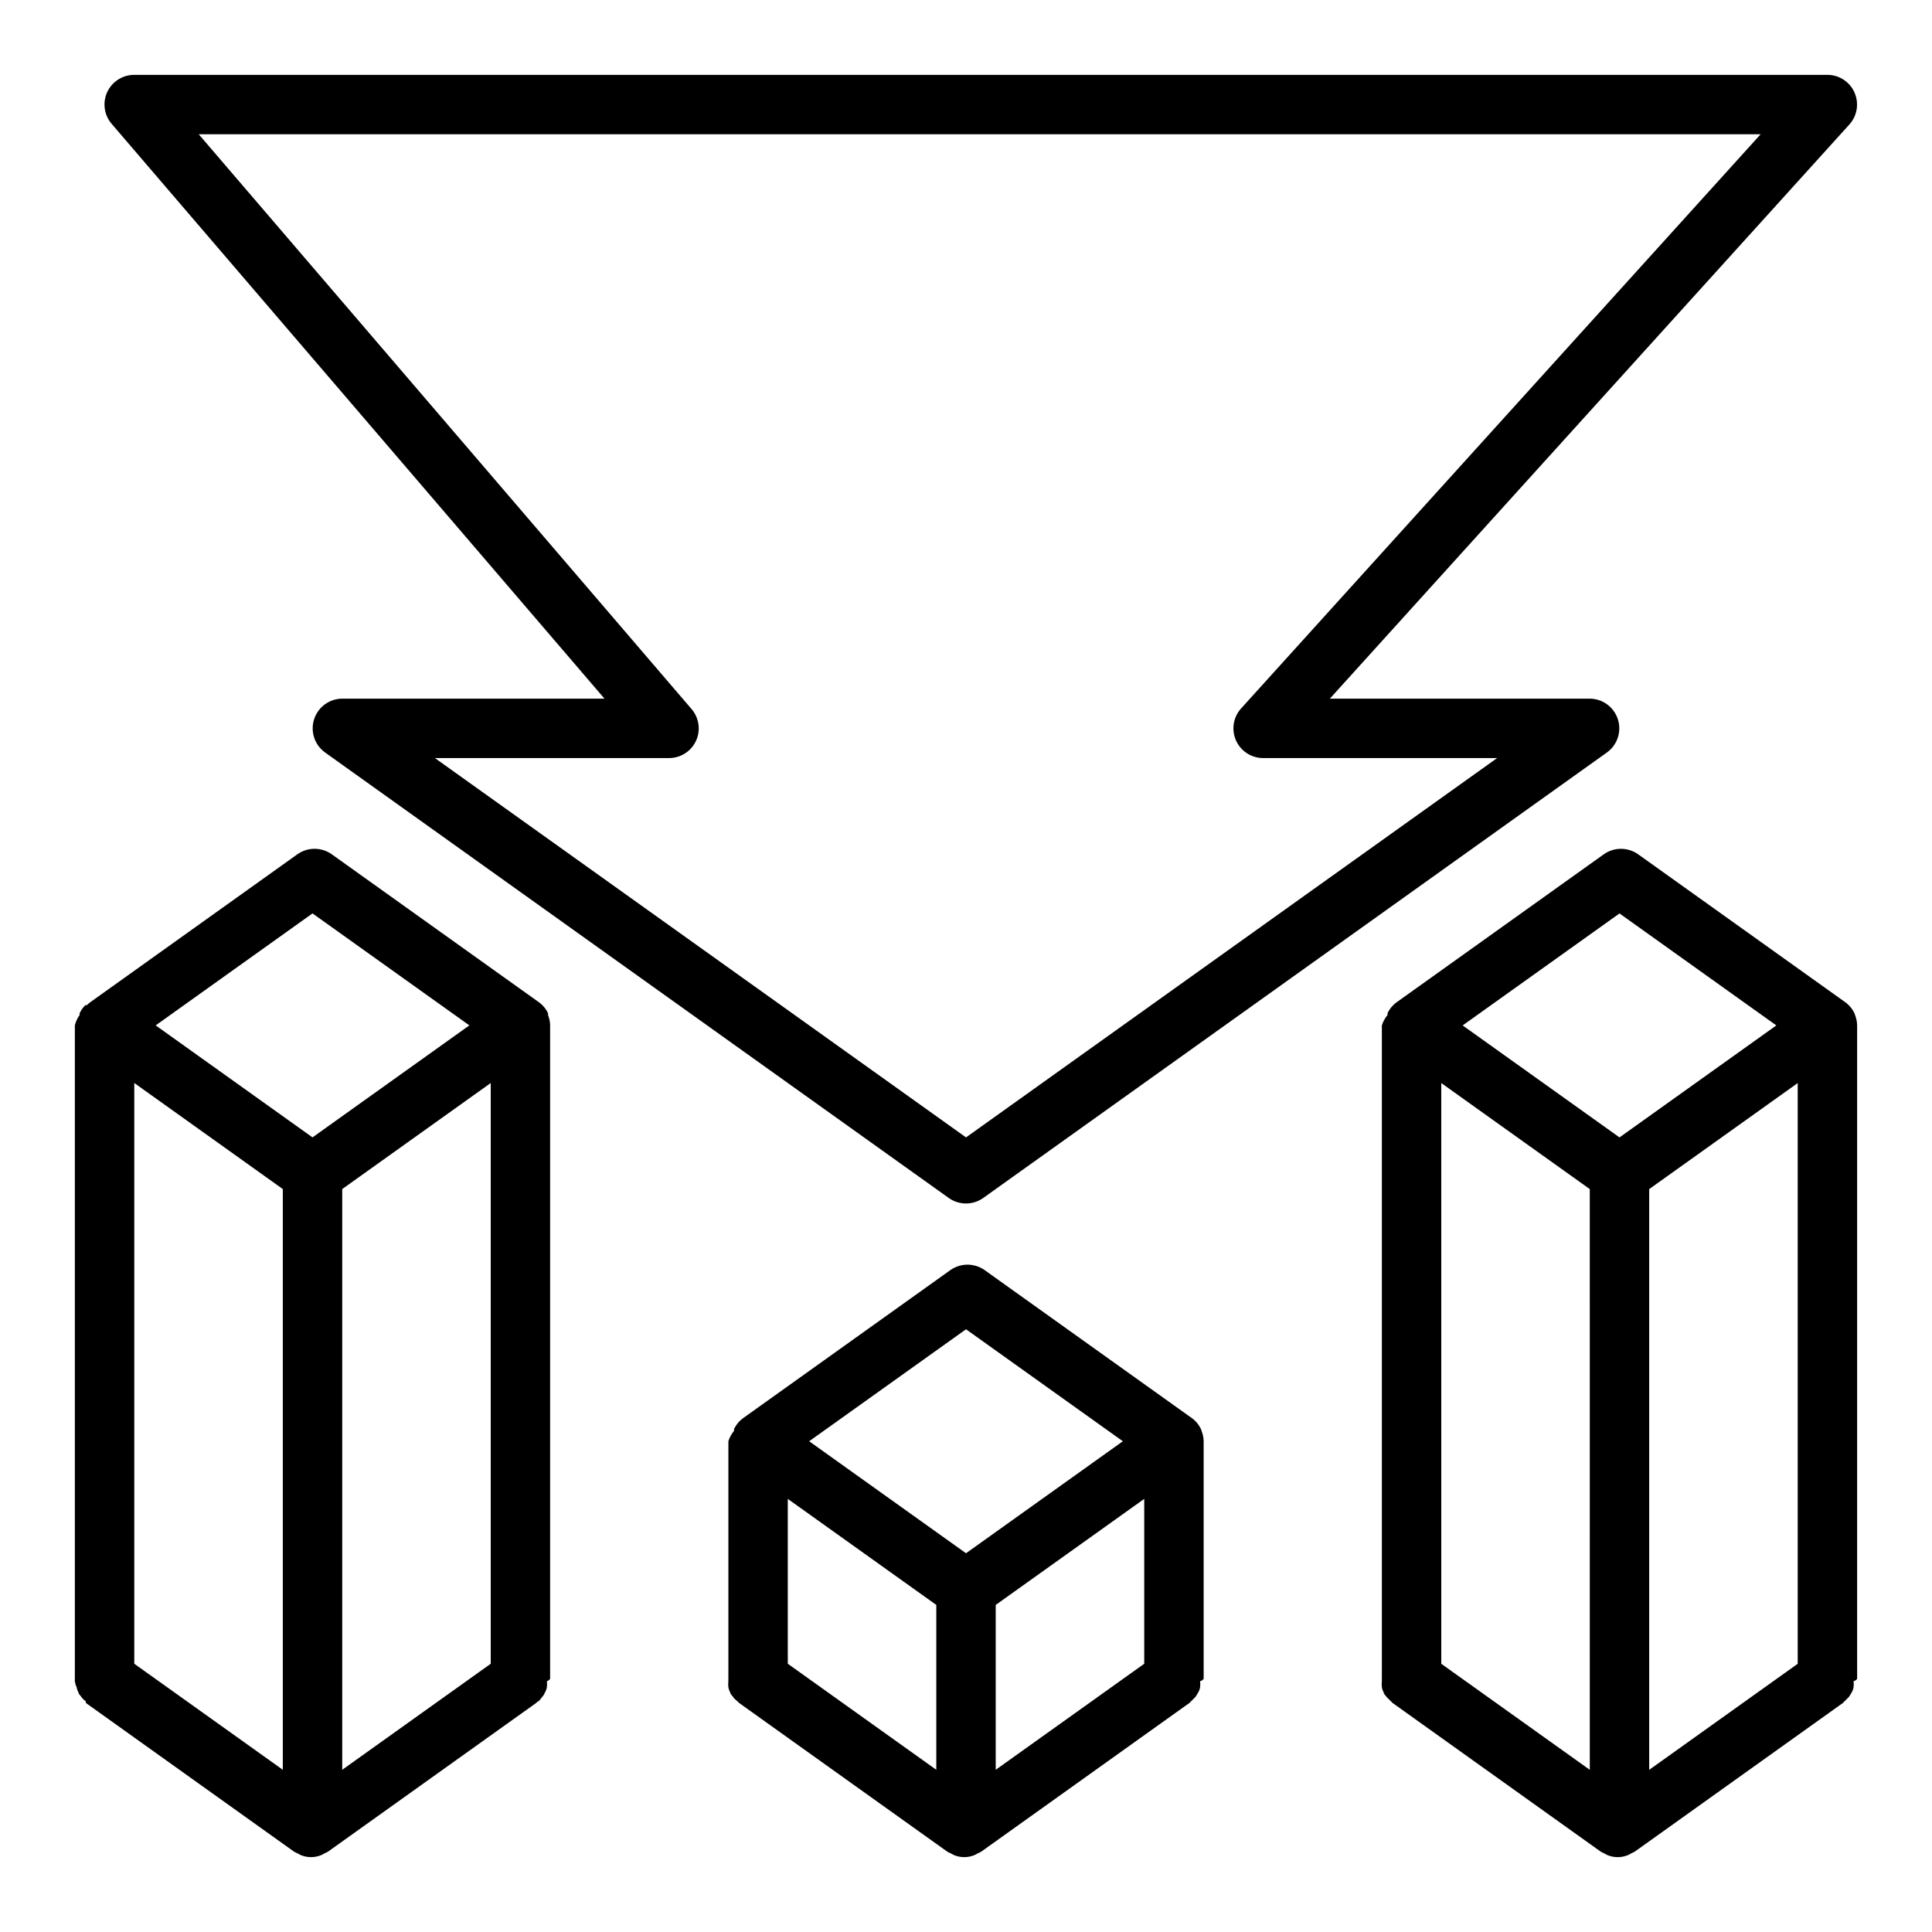
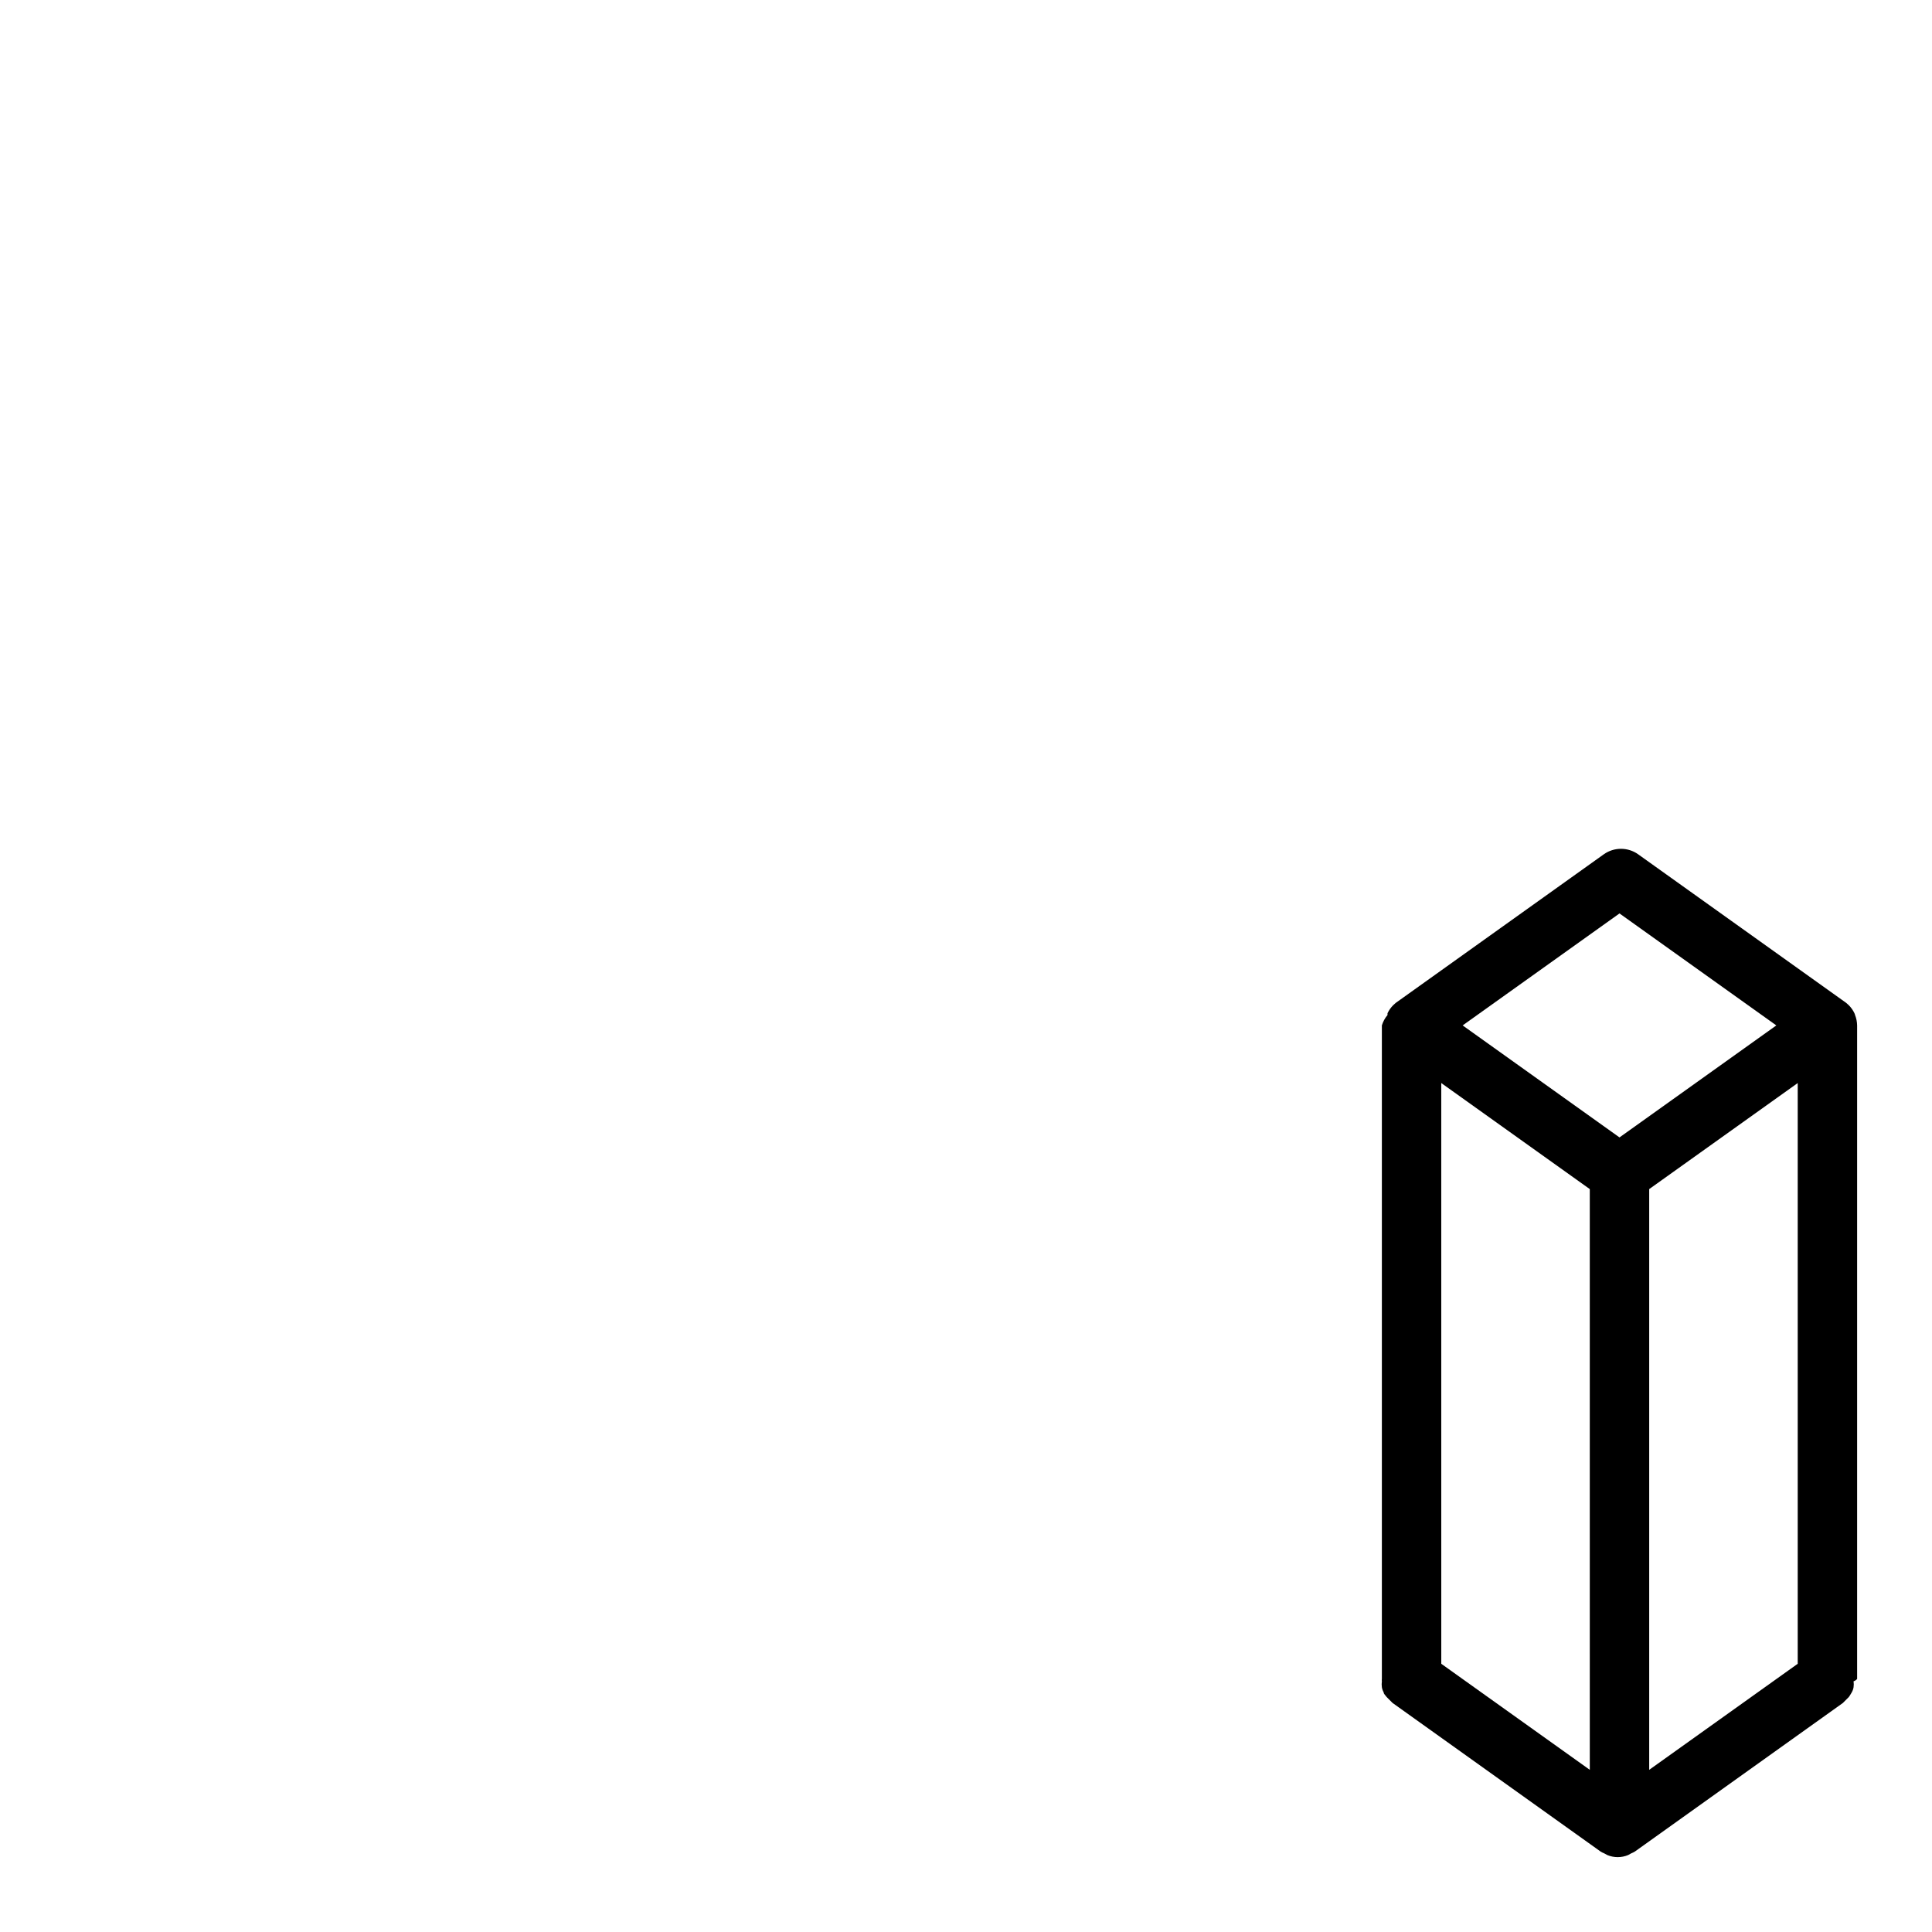
<svg xmlns="http://www.w3.org/2000/svg" fill="#000000" width="800px" height="800px" version="1.1" viewBox="144 144 512 512">
  <g>
-     <path d="m462.27 522.72c-0.375-0.785-0.883-1.504-1.496-2.125l-0.707-0.629-55.105-39.359c-2.731-1.945-6.398-1.945-9.129 0l-55.105 39.359-0.707 0.629c-0.613 0.621-1.121 1.34-1.496 2.125v0.473c-0.68 0.809-1.188 1.746-1.496 2.754v62.977c-0.035 0.211-0.035 0.422 0 0.633-0.074 0.52-0.074 1.051 0 1.574 0.07 0.469 0.23 0.922 0.473 1.336 0 0.473 0.551 0.867 0.789 1.258 0.234 0.395 0.707 0.789 1.18 1.18l0.395 0.395 55.105 39.359-0.004 0.004c0.297 0.188 0.613 0.348 0.945 0.473l0.867 0.473h-0.004c1.766 0.734 3.75 0.734 5.512 0l0.867-0.473c0.328-0.125 0.645-0.285 0.945-0.473l55.105-39.359 1.574-1.574s0.551-0.789 0.789-1.258l-0.004-0.004c0.238-0.414 0.398-0.867 0.473-1.336 0.074-0.523 0.074-1.055 0-1.574 0.371-0.109 0.699-0.328 0.945-0.633v-62.977c-0.02-0.941-0.207-1.875-0.555-2.754 0 0-0.078-0.316-0.156-0.473zm-109.5 18.5 39.359 28.102v43.691l-39.359-28.102zm55.105 28.102 39.359-28.102v43.691l-39.359 28.102zm-7.871-73.051 41.562 29.676-41.562 29.68-41.566-29.68z" />
    <path d="m635.45 412.52c-0.375-0.785-0.883-1.504-1.496-2.125l-0.707-0.629-55.105-39.359v-0.004c-2.731-1.945-6.398-1.945-9.129 0l-55.105 39.359-0.707 0.629v0.004c-0.613 0.621-1.121 1.34-1.496 2.125v0.473c-0.68 0.809-1.188 1.746-1.496 2.754v173.18c-0.035 0.211-0.035 0.422 0 0.633-0.074 0.52-0.074 1.051 0 1.574 0.074 0.469 0.234 0.922 0.473 1.336 0 0.473 0.551 0.867 0.789 1.258l1.574 1.574 55.105 39.359-0.004 0.004c0.297 0.188 0.613 0.348 0.945 0.473l0.867 0.473c1.762 0.734 3.746 0.734 5.508 0l0.867-0.473c0.328-0.125 0.645-0.285 0.945-0.473l55.105-39.359 1.574-1.574s0.551-0.789 0.789-1.258l-0.004-0.004c0.238-0.414 0.398-0.867 0.473-1.336 0.074-0.523 0.074-1.055 0-1.574 0.371-0.109 0.703-0.328 0.945-0.633v-173.18c-0.02-0.945-0.203-1.875-0.551-2.754 0 0-0.078-0.316-0.16-0.473zm-109.5 18.5 39.359 28.102 0.004 153.9-39.359-28.102zm55.105 28.102 39.359-28.102v153.9l-39.359 28.102zm-7.871-73.051 41.562 29.676-41.562 29.68-41.566-29.68z" />
-     <path d="m164.31 591.13c0.074 0.469 0.234 0.922 0.473 1.336 0 0.473 0.551 0.867 0.789 1.258 0.234 0.395 0.707 0.789 1.18 1.18v0.395l55.105 39.359v0.004c0.297 0.188 0.613 0.348 0.945 0.473l0.867 0.473h-0.004c1.766 0.734 3.75 0.734 5.512 0l0.867-0.473c0.328-0.125 0.645-0.285 0.941-0.473l55.105-39.359 0.395-0.395c0.473 0 0.789-0.789 1.18-1.18 0.395-0.395 0.551-0.789 0.789-1.258v-0.004c0.238-0.414 0.398-0.867 0.473-1.336 0.074-0.523 0.074-1.055 0-1.574 0.344-0.125 0.641-0.344 0.863-0.633v-173.18c-0.016-0.945-0.203-1.875-0.551-2.754v-0.473c-0.375-0.785-0.883-1.504-1.496-2.125l-0.707-0.629-55.105-39.359v-0.004c-2.731-1.945-6.398-1.945-9.129 0l-55.105 39.359-0.707 0.629v0.004c-0.133-0.027-0.266-0.027-0.395 0-0.613 0.621-1.117 1.34-1.496 2.125v0.473c-0.594 0.828-1.023 1.762-1.262 2.754v173.18c-0.035 0.211-0.035 0.422 0 0.633 0.082 0.543 0.238 1.074 0.473 1.574zm109.74-6.219-39.359 28.102v-153.9l39.359-28.102zm-55.105 28.102-39.359-28.102v-153.9l39.359 28.102zm7.871-226.95 41.566 29.676-41.566 29.68-41.562-29.68z" />
-     <path d="m635.45 168.48c-1.266-2.82-4.07-4.637-7.16-4.644h-448.71c-3.074-0.004-5.871 1.777-7.164 4.566-1.289 2.797-0.824 6.09 1.18 8.426l130.6 152.32h-69.508c-3.406 0.023-6.41 2.231-7.449 5.473-1.035 3.238 0.125 6.781 2.883 8.777l165.31 118.08c2.731 1.945 6.398 1.945 9.129 0l165.31-118.08c2.758-1.996 3.922-5.539 2.883-8.777-1.039-3.242-4.043-5.449-7.445-5.473h-68.883l137.68-152.16c2.094-2.316 2.617-5.652 1.336-8.504zm-162.55 163.27c-2.082 2.305-2.613 5.621-1.355 8.461 1.262 2.84 4.074 4.676 7.18 4.684h62.031l-140.75 100.53-140.75-100.53h62.031c3.074 0.008 5.875-1.777 7.164-4.566 1.289-2.797 0.828-6.086-1.18-8.422l-130.6-152.32h413.91z" />
  </g>
</svg>